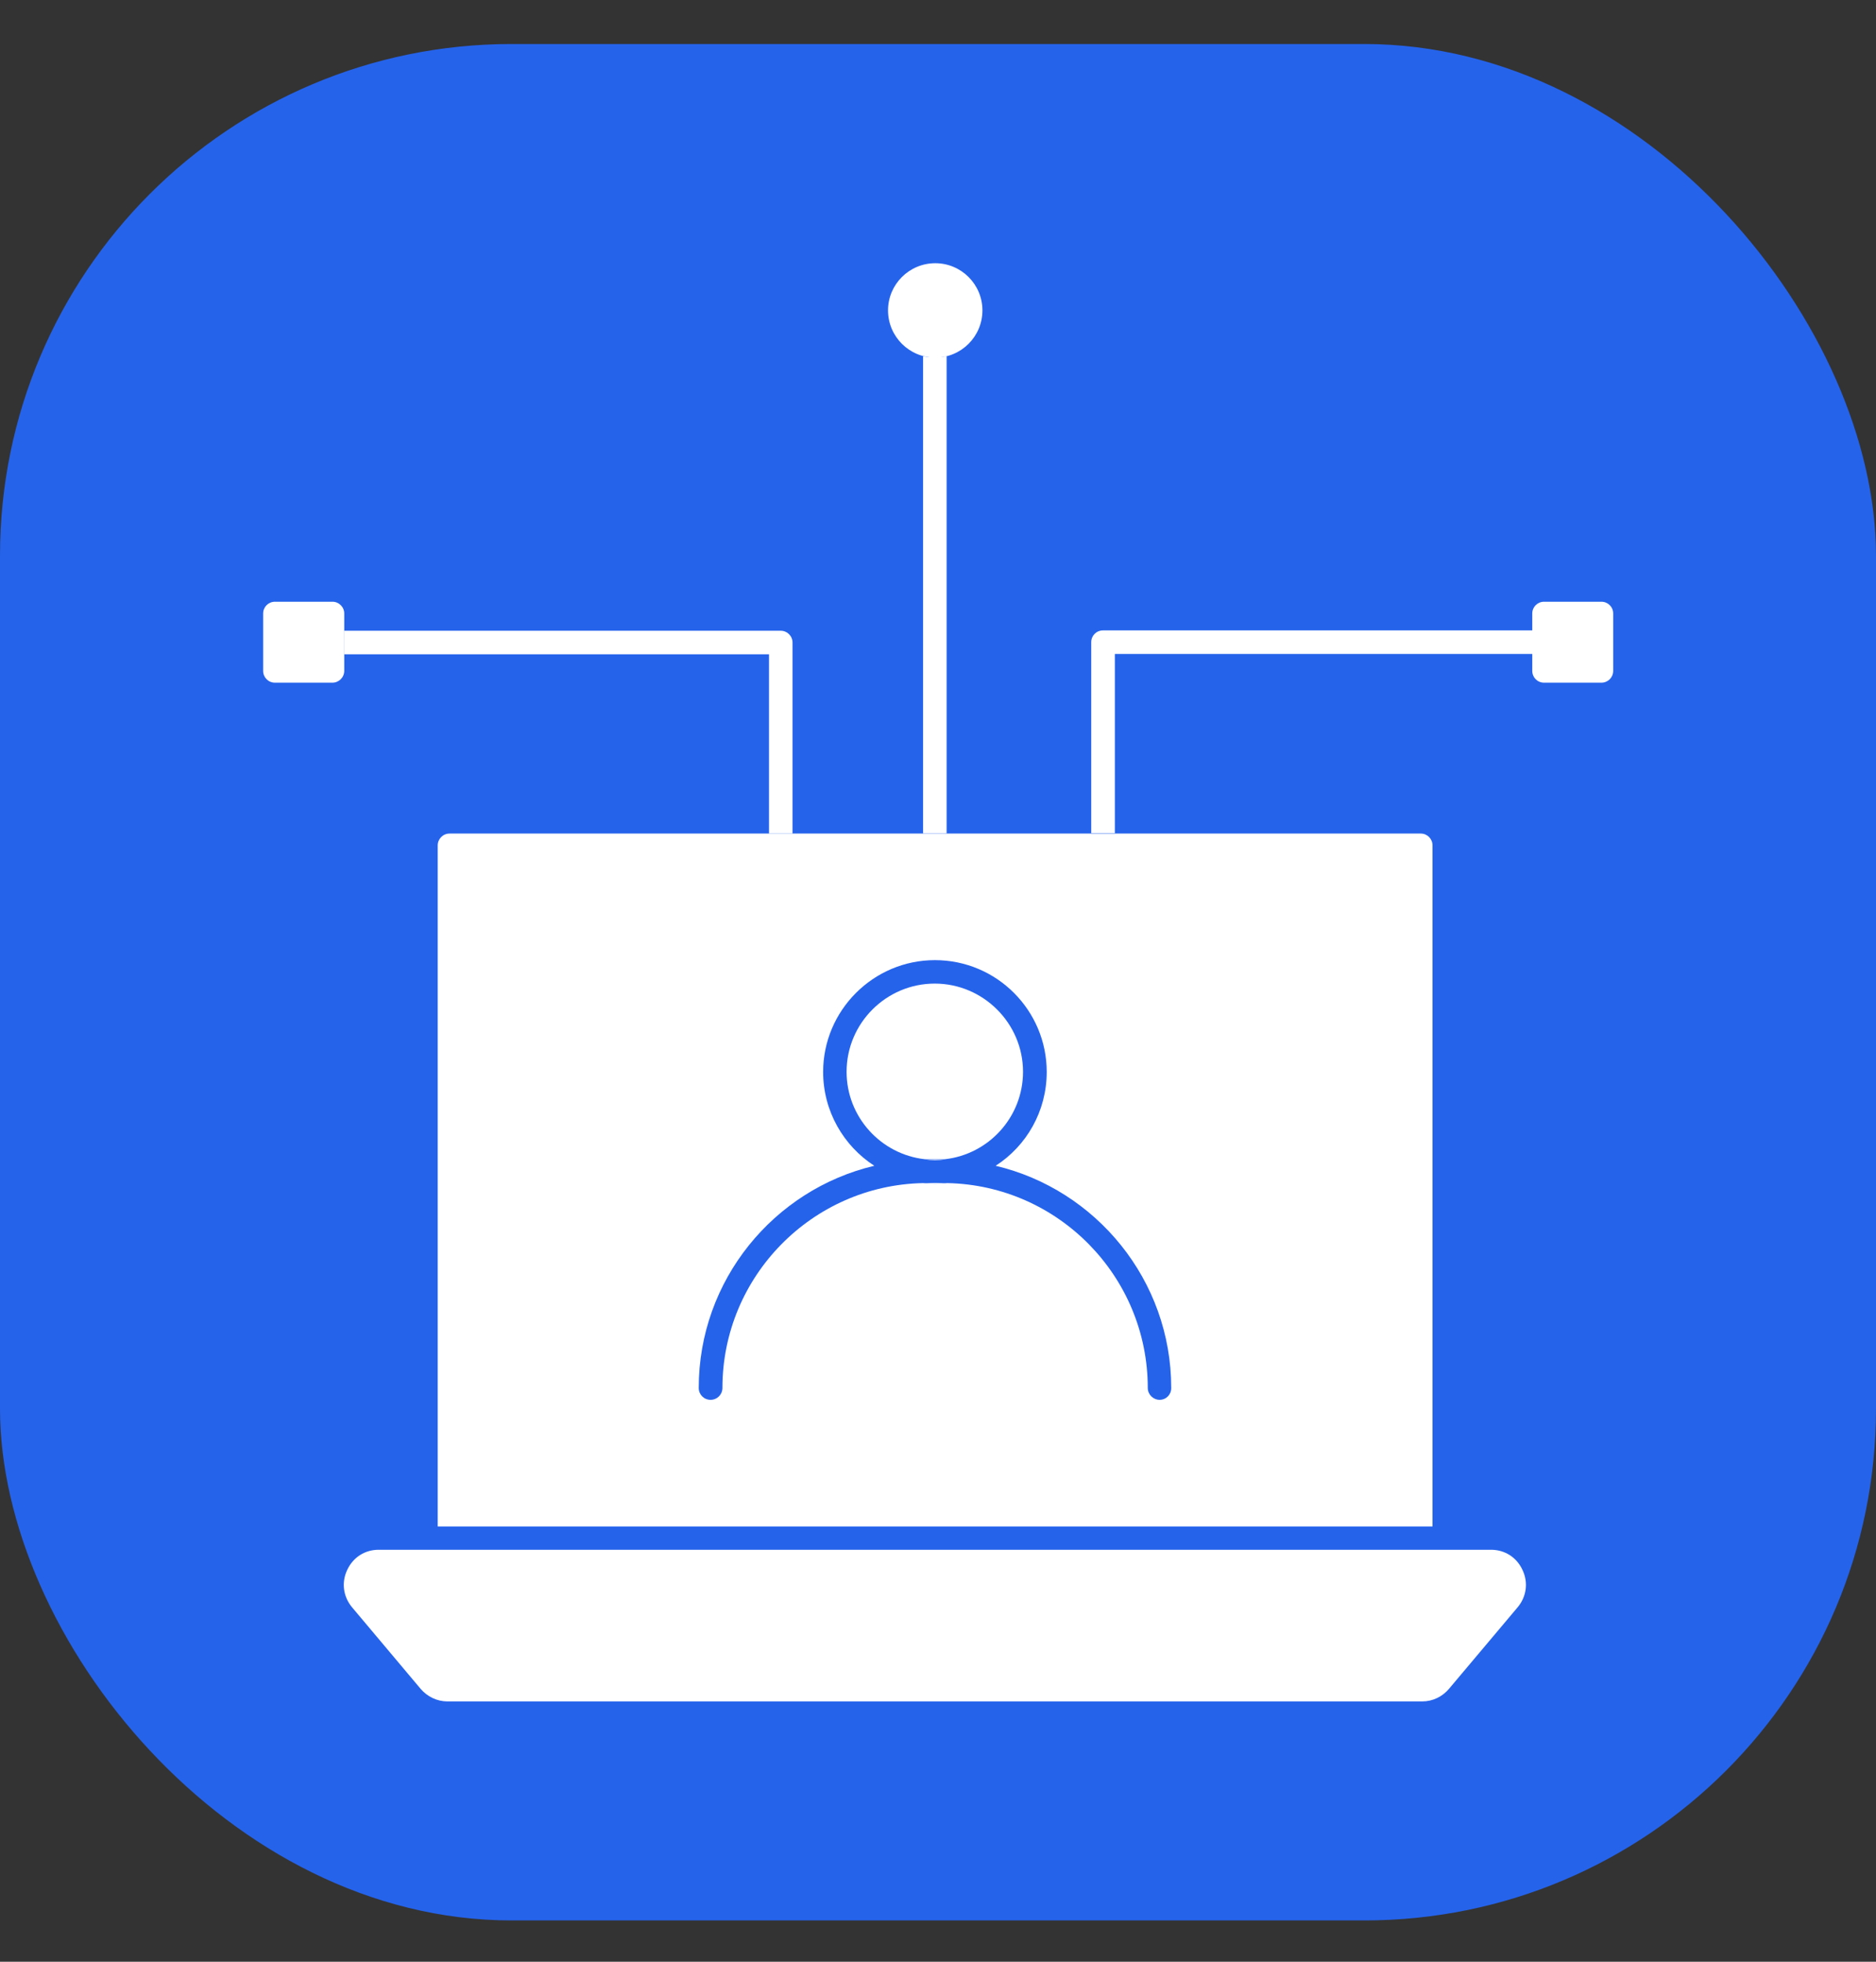
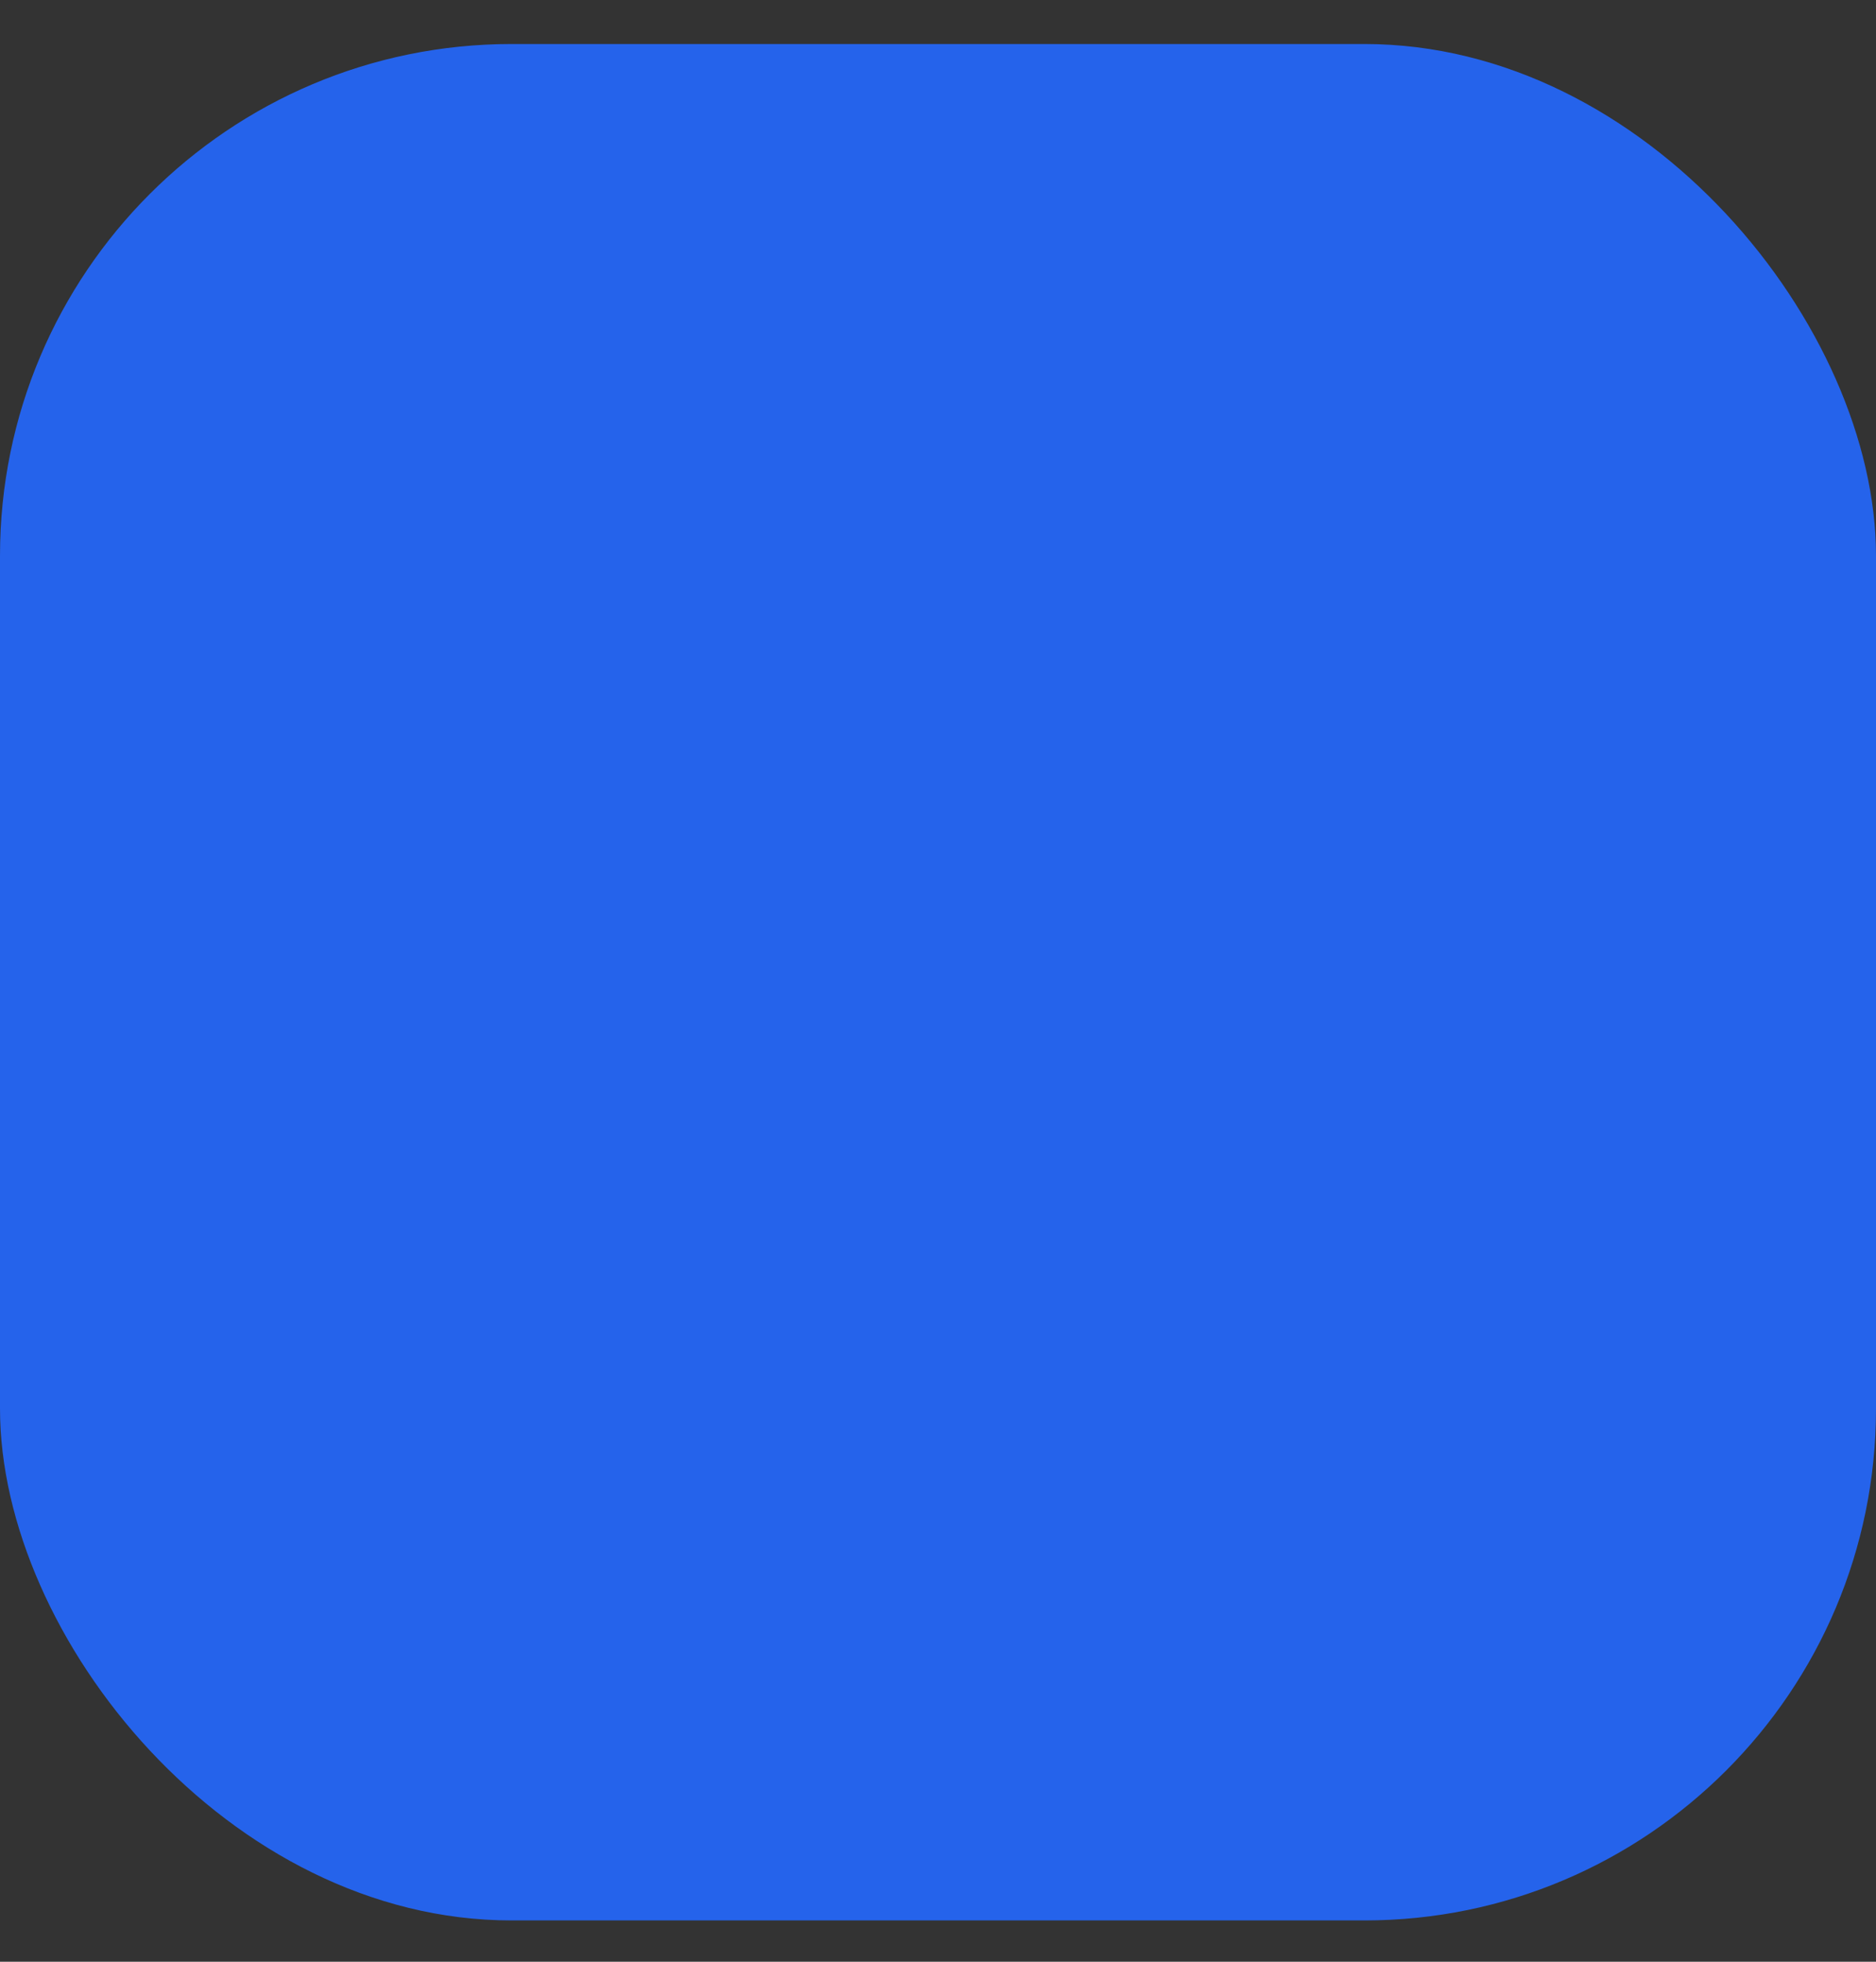
<svg xmlns="http://www.w3.org/2000/svg" width="22" height="23" viewBox="0 0 22 23" fill="none">
  <rect x="0" y="0" width="22" height="23" fill="#333333" stroke="none" />
  <rect y="0.516" width="22" height="22" rx="6" fill="#2563EB" />
  <g clip-path="url(#clip0_1_139973)">
    <path d="M10.824 13.87C10.872 13.875 10.918 13.878 10.966 13.878C11.013 13.878 11.062 13.875 11.11 13.87H10.824ZM11.084 13.594C11.046 13.599 11.007 13.602 10.966 13.602C10.925 13.602 10.885 13.599 10.847 13.594H11.084Z" fill="white" />
-     <path d="M16.662 9.773H5.272C5.194 9.773 5.133 9.837 5.133 9.912V17.897H16.799V9.912C16.8 9.837 16.739 9.773 16.662 9.773ZM13.599 16.412C13.524 16.412 13.46 16.35 13.46 16.273C13.46 14.965 12.41 13.898 11.11 13.871C11.062 13.877 11.014 13.879 10.966 13.879C10.918 13.879 10.872 13.877 10.824 13.871C9.523 13.898 8.472 14.966 8.472 16.273C8.472 16.35 8.41 16.412 8.333 16.412C8.255 16.412 8.194 16.35 8.194 16.273C8.194 15.009 9.075 13.947 10.253 13.668C9.894 13.436 9.653 13.029 9.653 12.568C9.653 11.846 10.242 11.257 10.964 11.257C11.689 11.257 12.275 11.846 12.275 12.568C12.275 13.029 12.037 13.436 11.676 13.668C12.854 13.947 13.735 15.009 13.735 16.273C13.736 16.35 13.676 16.412 13.599 16.412Z" fill="white" />
    <path d="M11.997 12.566C11.997 13.096 11.596 13.533 11.082 13.591H10.844C10.33 13.533 9.928 13.096 9.928 12.566C9.928 11.996 10.393 11.532 10.962 11.532C11.53 11.532 11.997 11.997 11.997 12.566ZM17.797 18.845L16.992 19.801C16.915 19.892 16.802 19.948 16.679 19.948H5.246C5.125 19.948 5.011 19.892 4.933 19.801L4.129 18.845C4.025 18.721 4.002 18.555 4.071 18.408C4.14 18.259 4.278 18.17 4.441 18.17H17.485C17.648 18.17 17.787 18.259 17.855 18.408C17.924 18.554 17.902 18.72 17.797 18.845ZM11.101 4.176V9.771H10.825V4.176C10.87 4.187 10.916 4.189 10.963 4.189C11.011 4.189 11.057 4.187 11.101 4.176Z" fill="white" />
-     <path d="M10.968 4.193C11.273 4.193 11.521 3.945 11.521 3.639C11.521 3.334 11.273 3.086 10.968 3.086C10.662 3.086 10.414 3.334 10.414 3.639C10.414 3.945 10.662 4.193 10.968 4.193Z" fill="white" />
    <path d="M17.97 7.391V7.667H13.074V9.768H12.797V7.529C12.797 7.452 12.858 7.391 12.936 7.391H17.97Z" fill="white" />
-     <path d="M18.918 7.193V7.865C18.918 7.943 18.857 8.004 18.779 8.004H18.108C18.03 8.004 17.969 7.943 17.969 7.865V7.193C17.969 7.116 18.03 7.055 18.108 7.055H18.779C18.857 7.055 18.918 7.116 18.918 7.193Z" fill="white" />
    <path d="M4.037 7.193V7.865C4.037 7.943 3.973 8.004 3.898 8.004H3.225C3.147 8.004 3.086 7.943 3.086 7.865V7.193C3.086 7.116 3.147 7.055 3.225 7.055H3.899C3.974 7.055 4.037 7.116 4.037 7.193Z" fill="white" />
    <path d="M9.294 7.533V9.773H9.018V7.671H4.035V7.395H9.156C9.23 7.395 9.294 7.456 9.294 7.533Z" fill="white" />
  </g>
  <defs>
    <clipPath id="clip0_1_139973">
-       <rect width="17" height="17" fill="white" transform="translate(2.5 3.016)" />
-     </clipPath>
+       </clipPath>
  </defs>
</svg>